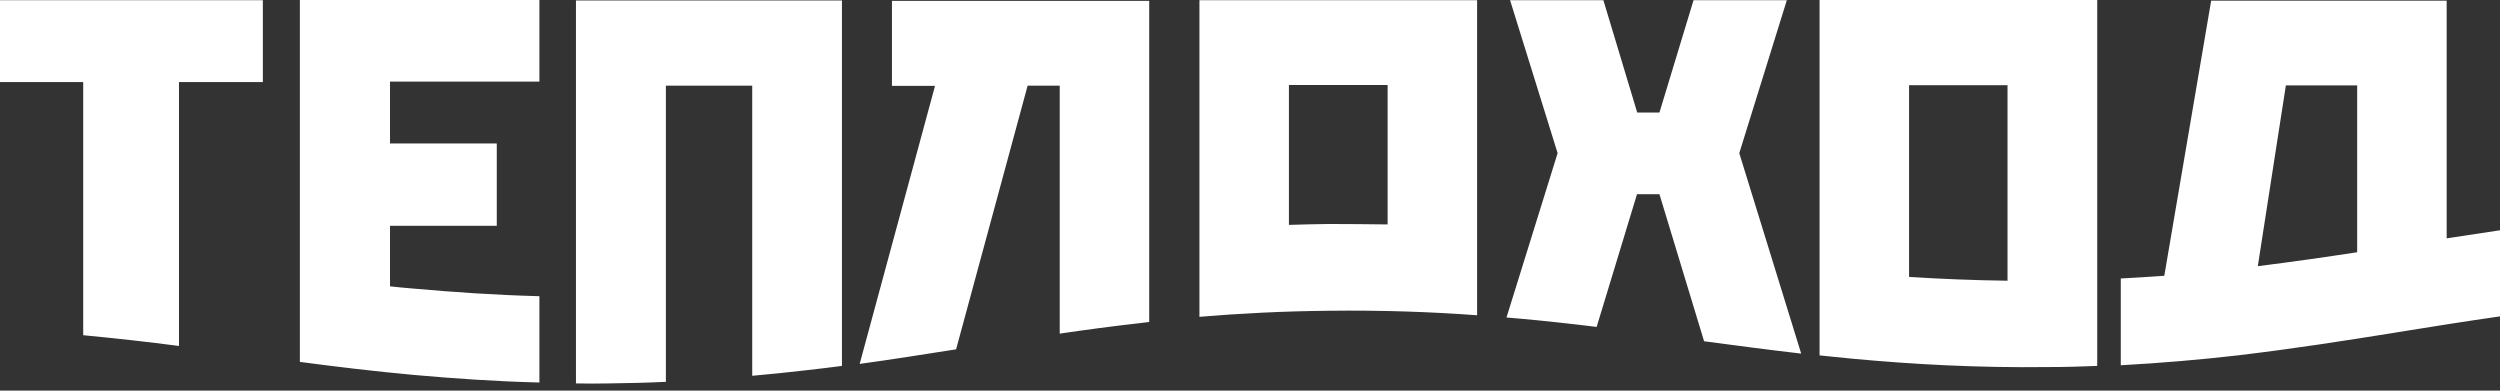
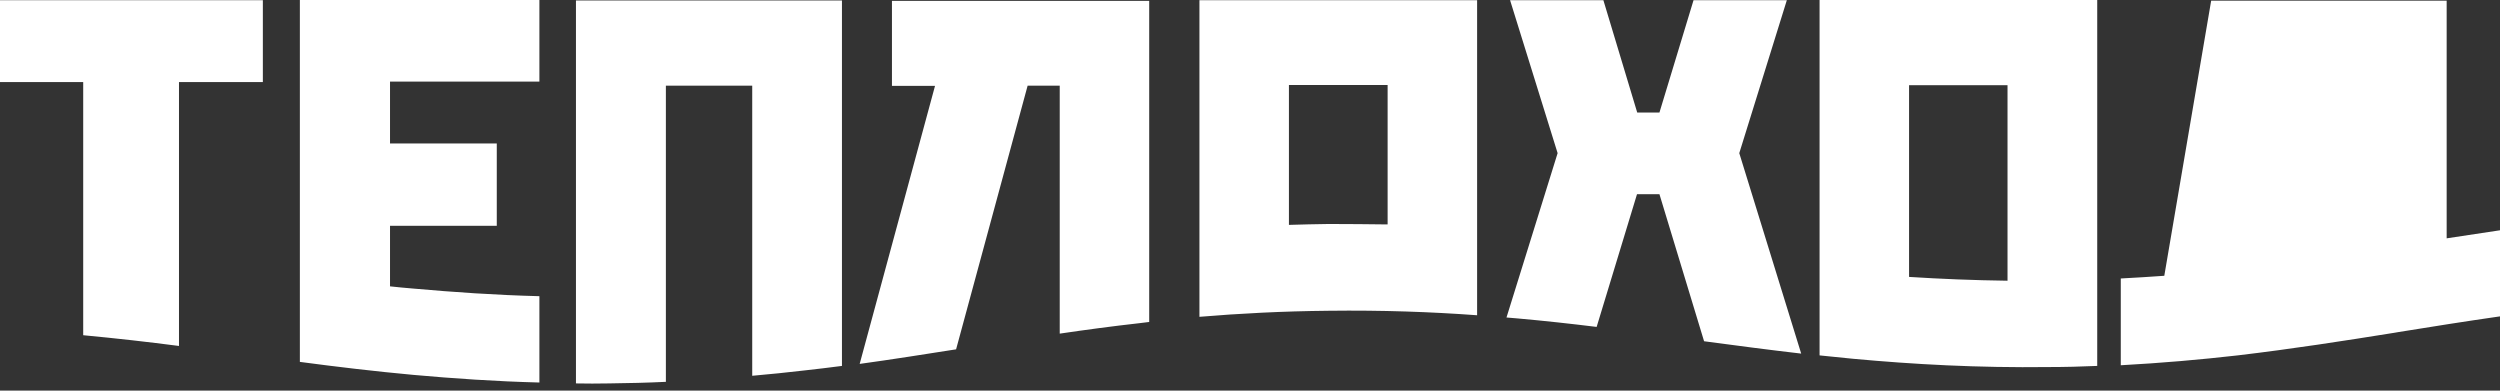
<svg xmlns="http://www.w3.org/2000/svg" width="128" height="20" viewBox="0 0 128 20" fill="none">
  <rect x="0" y="0" width="128" height="20" fill="#333333" stroke="none" />
-   <path d="M61.411 0.011H75.628C75.628 5.384 75.628 10.757 75.628 16.141C73.285 15.969 70.77 15.877 68.026 15.911C65.66 15.934 63.467 16.049 61.411 16.221C61.411 10.814 61.411 5.407 61.411 0.011ZM71.046 11.491V4.351H65.993V11.514C66.659 11.491 67.325 11.48 68.026 11.468C69.059 11.468 70.07 11.48 71.046 11.491ZM19.958 14.66C20.36 14.706 20.761 14.74 21.163 14.775C23.219 14.958 25.355 15.108 27.617 15.165V19.585C25.355 19.527 23.219 19.378 21.163 19.194C19.177 19.011 17.248 18.781 15.353 18.529C15.353 12.352 15.353 6.176 15.353 0H27.617V4.179H19.969V7.347H25.435V11.56H19.969V14.66H19.958ZM97.744 14.178C99.363 14.281 101.04 14.35 102.785 14.373V4.362H97.744V14.178ZM107.378 18.735C106.563 18.77 105.736 18.793 104.886 18.793C101.258 18.838 97.962 18.655 94.862 18.368C94.288 18.311 93.725 18.253 93.162 18.196C93.162 12.134 93.162 6.061 93.162 0H107.378C107.378 6.245 107.378 12.49 107.378 18.735ZM108.584 14.258C109.342 14.224 110.088 14.166 110.812 14.12L113.212 0.034H125.269V12.203C126.165 12.065 127.072 11.928 128.002 11.79V16.198C126.234 16.451 124.511 16.726 122.8 17.002L122.605 17.036C120.021 17.45 117.38 17.863 114.567 18.196C112.661 18.414 110.685 18.586 108.584 18.701V14.258ZM115.6 13.627C117.346 13.409 119.034 13.168 120.687 12.915V4.374H117.036L115.6 13.627ZM13.458 4.202H9.164V17.713C7.579 17.507 5.96 17.323 4.26 17.163V4.202H0V0.011H13.458V4.202ZM83.815 9.942L81.748 16.738C80.439 16.577 79.096 16.428 77.683 16.302C77.499 16.29 77.316 16.267 77.132 16.256L79.75 7.841L77.316 0.011H82.093L83.826 5.763H84.963L86.709 0.011H91.486L89.051 7.841L92.221 18.104C90.533 17.909 88.891 17.691 87.249 17.472L84.963 9.942H83.815ZM54.258 4.385H52.615C51.835 7.278 50.158 13.443 48.952 17.886C47.333 18.138 45.691 18.402 44.015 18.632L47.873 4.397H45.668V0.046H58.839V16.485C58.678 16.508 58.518 16.52 58.368 16.543C56.945 16.703 55.578 16.887 54.258 17.082V4.385ZM43.108 0.023V18.735C42.476 18.816 41.844 18.896 41.201 18.965C40.317 19.068 39.433 19.16 38.514 19.24V4.385H34.093V19.55C33.14 19.596 32.176 19.619 31.177 19.631C30.602 19.642 30.04 19.642 29.489 19.631V0.023H43.108Z" fill="white" />
+   <path d="M61.411 0.011H75.628C75.628 5.384 75.628 10.757 75.628 16.141C73.285 15.969 70.77 15.877 68.026 15.911C65.66 15.934 63.467 16.049 61.411 16.221C61.411 10.814 61.411 5.407 61.411 0.011ZM71.046 11.491V4.351H65.993V11.514C66.659 11.491 67.325 11.48 68.026 11.468C69.059 11.468 70.07 11.48 71.046 11.491ZM19.958 14.66C20.36 14.706 20.761 14.74 21.163 14.775C23.219 14.958 25.355 15.108 27.617 15.165V19.585C25.355 19.527 23.219 19.378 21.163 19.194C19.177 19.011 17.248 18.781 15.353 18.529C15.353 12.352 15.353 6.176 15.353 0H27.617V4.179H19.969V7.347H25.435V11.56H19.969V14.66H19.958ZM97.744 14.178C99.363 14.281 101.04 14.35 102.785 14.373V4.362H97.744V14.178ZM107.378 18.735C106.563 18.77 105.736 18.793 104.886 18.793C101.258 18.838 97.962 18.655 94.862 18.368C94.288 18.311 93.725 18.253 93.162 18.196C93.162 12.134 93.162 6.061 93.162 0H107.378C107.378 6.245 107.378 12.49 107.378 18.735ZM108.584 14.258C109.342 14.224 110.088 14.166 110.812 14.12L113.212 0.034H125.269V12.203C126.165 12.065 127.072 11.928 128.002 11.79V16.198C126.234 16.451 124.511 16.726 122.8 17.002L122.605 17.036C120.021 17.45 117.38 17.863 114.567 18.196C112.661 18.414 110.685 18.586 108.584 18.701V14.258ZM115.6 13.627V4.374H117.036L115.6 13.627ZM13.458 4.202H9.164V17.713C7.579 17.507 5.96 17.323 4.26 17.163V4.202H0V0.011H13.458V4.202ZM83.815 9.942L81.748 16.738C80.439 16.577 79.096 16.428 77.683 16.302C77.499 16.29 77.316 16.267 77.132 16.256L79.75 7.841L77.316 0.011H82.093L83.826 5.763H84.963L86.709 0.011H91.486L89.051 7.841L92.221 18.104C90.533 17.909 88.891 17.691 87.249 17.472L84.963 9.942H83.815ZM54.258 4.385H52.615C51.835 7.278 50.158 13.443 48.952 17.886C47.333 18.138 45.691 18.402 44.015 18.632L47.873 4.397H45.668V0.046H58.839V16.485C58.678 16.508 58.518 16.52 58.368 16.543C56.945 16.703 55.578 16.887 54.258 17.082V4.385ZM43.108 0.023V18.735C42.476 18.816 41.844 18.896 41.201 18.965C40.317 19.068 39.433 19.16 38.514 19.24V4.385H34.093V19.55C33.14 19.596 32.176 19.619 31.177 19.631C30.602 19.642 30.04 19.642 29.489 19.631V0.023H43.108Z" fill="white" />
</svg>